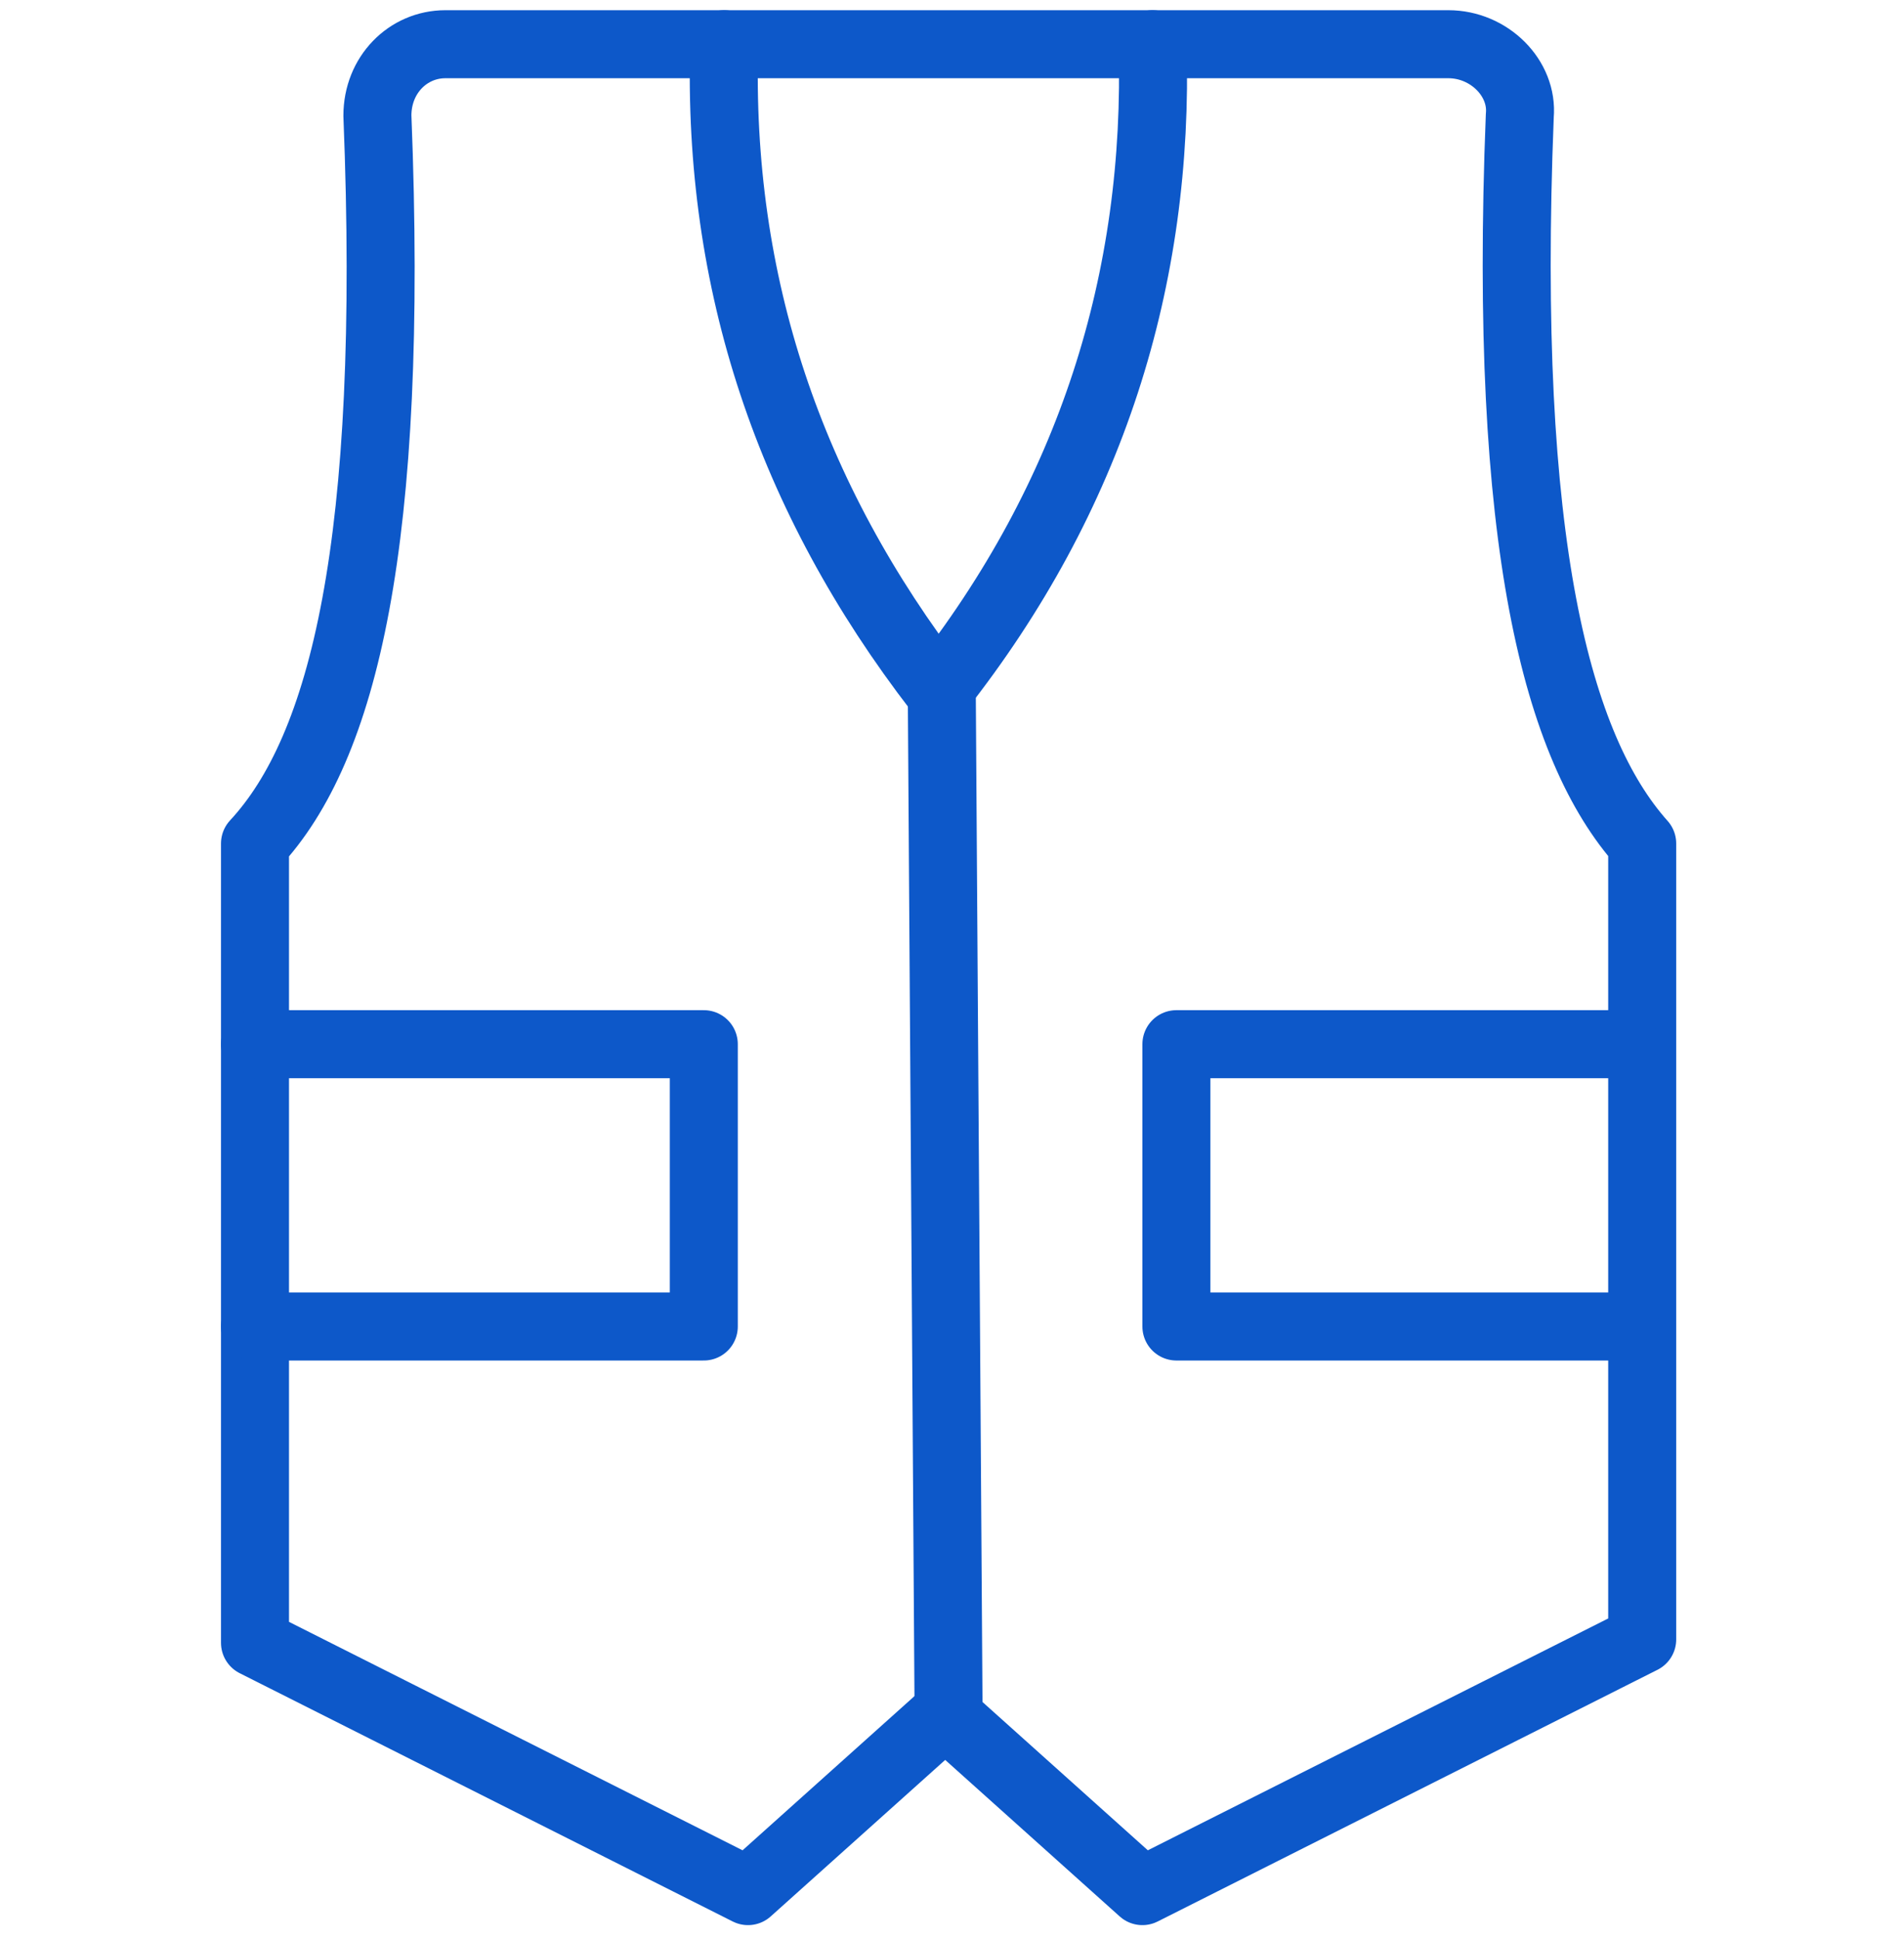
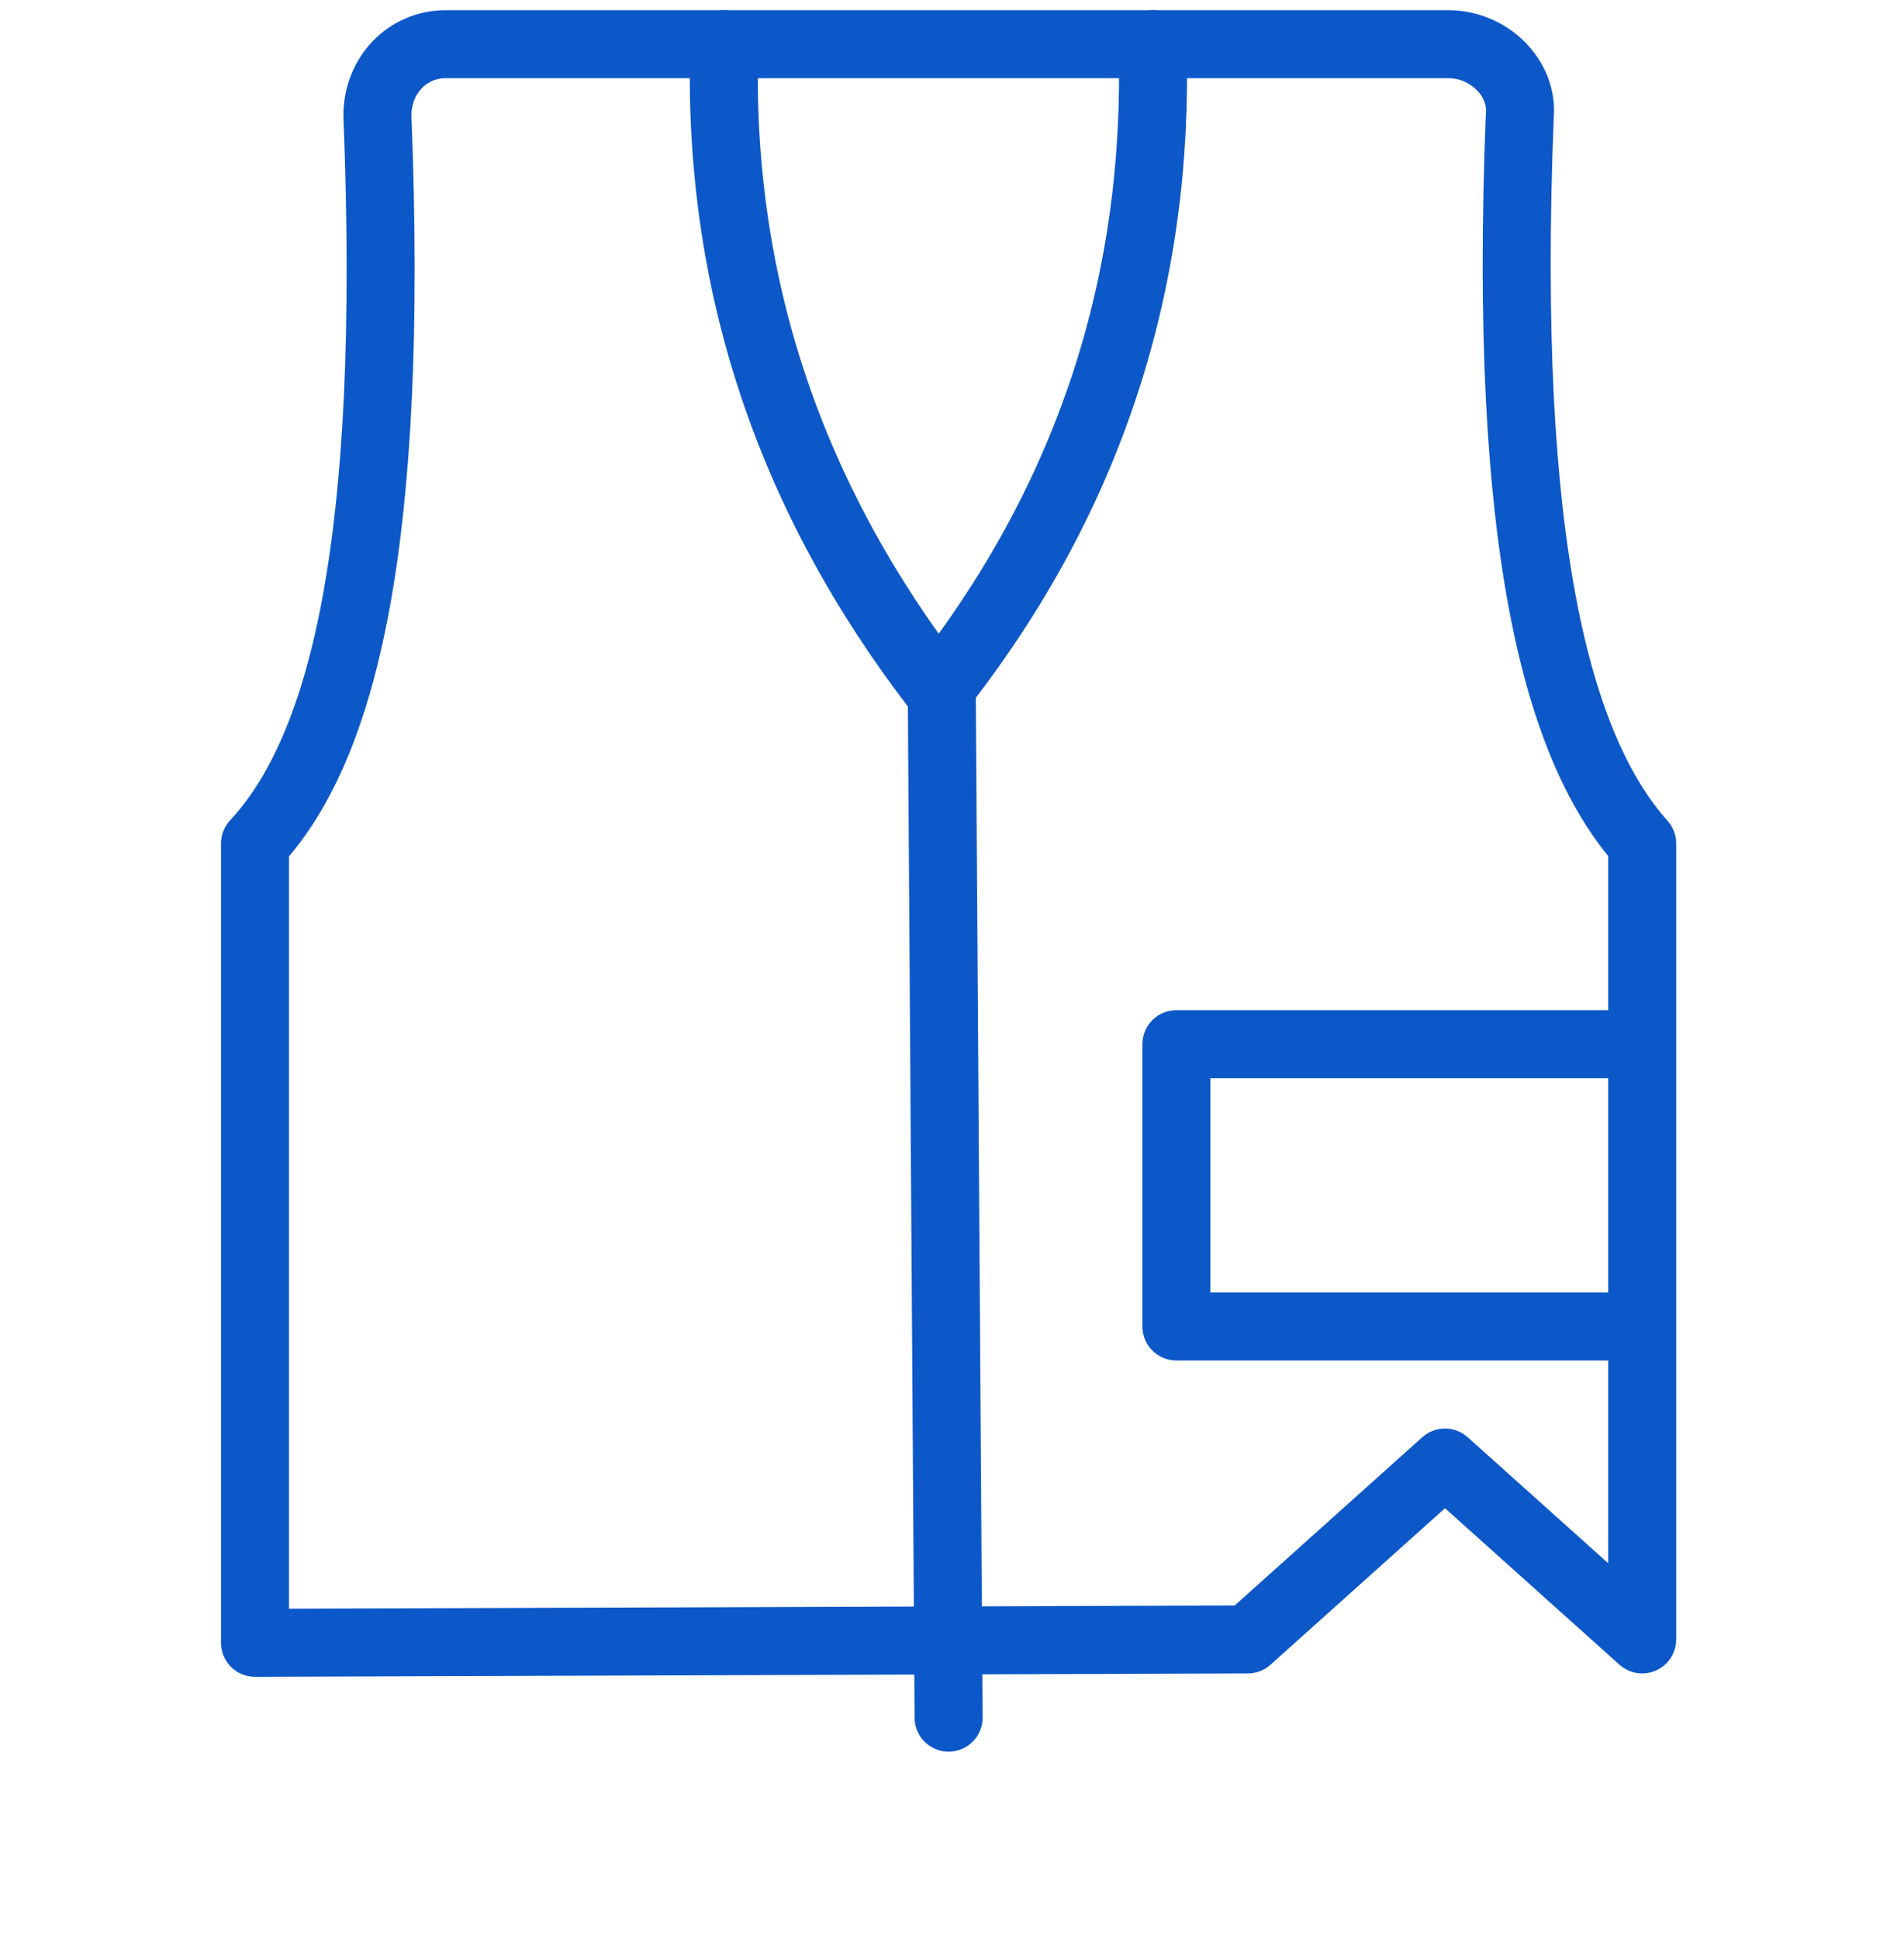
<svg xmlns="http://www.w3.org/2000/svg" xmlns:html="http://www.w3.org/1999/xhtml" class="emc-icon icon-contractors" role="graphics-symbol" aria-label="Contractors Icon" focusable="false" viewBox="0 0 56 57" fill="none">
  <defs>
    <style type="text/css">
      .blue{fill:none;stroke:#0d58c9;stroke-width:2;stroke-linecap:round;stroke-linejoin:round;stroke-miterlimit:10;}
    </style>
    <html:link href="https://ux-cdn.emcins.com/dist/css/v2/svg.css" type="text/css" rel="stylesheet" />
  </defs>
  <path class="blue" d="M21.3,1.3c-0.2,7,1.9,13.3,6.3,19c4.5-5.7,6.5-12.1,6.3-19" />
-   <path class="blue" d="M44.7,3.4c-0.5,12.6,1.1,18.6,3.6,21.4l0,7.2v5.6v10.6l-14.7,7.4l-5.8-5.2l-5.8,5.2L7.5,48.3V37.6v-5.6l0-7.2   c2.6-2.8,4.1-8.8,3.6-21.4c0-1.2,0.9-2.1,2-2.1h29.5C43.8,1.3,44.8,2.3,44.7,3.4z" />
+   <path class="blue" d="M44.7,3.4c-0.5,12.6,1.1,18.6,3.6,21.4l0,7.2v5.6v10.6l-5.8-5.2l-5.8,5.2L7.5,48.3V37.6v-5.6l0-7.2   c2.6-2.8,4.1-8.8,3.6-21.4c0-1.2,0.9-2.1,2-2.1h29.5C43.8,1.3,44.8,2.3,44.7,3.4z" />
  <polyline class="blue" points="47.8,39 34.6,39 34.6,30.7 47.8,30.7  " />
-   <polyline class="blue" points="7.5,39 20.7,39 20.7,30.7 7.5,30.7  " />
  <line class="blue" x1="27.7" y1="20.4" x2="27.9" y2="50.5" />
</svg>